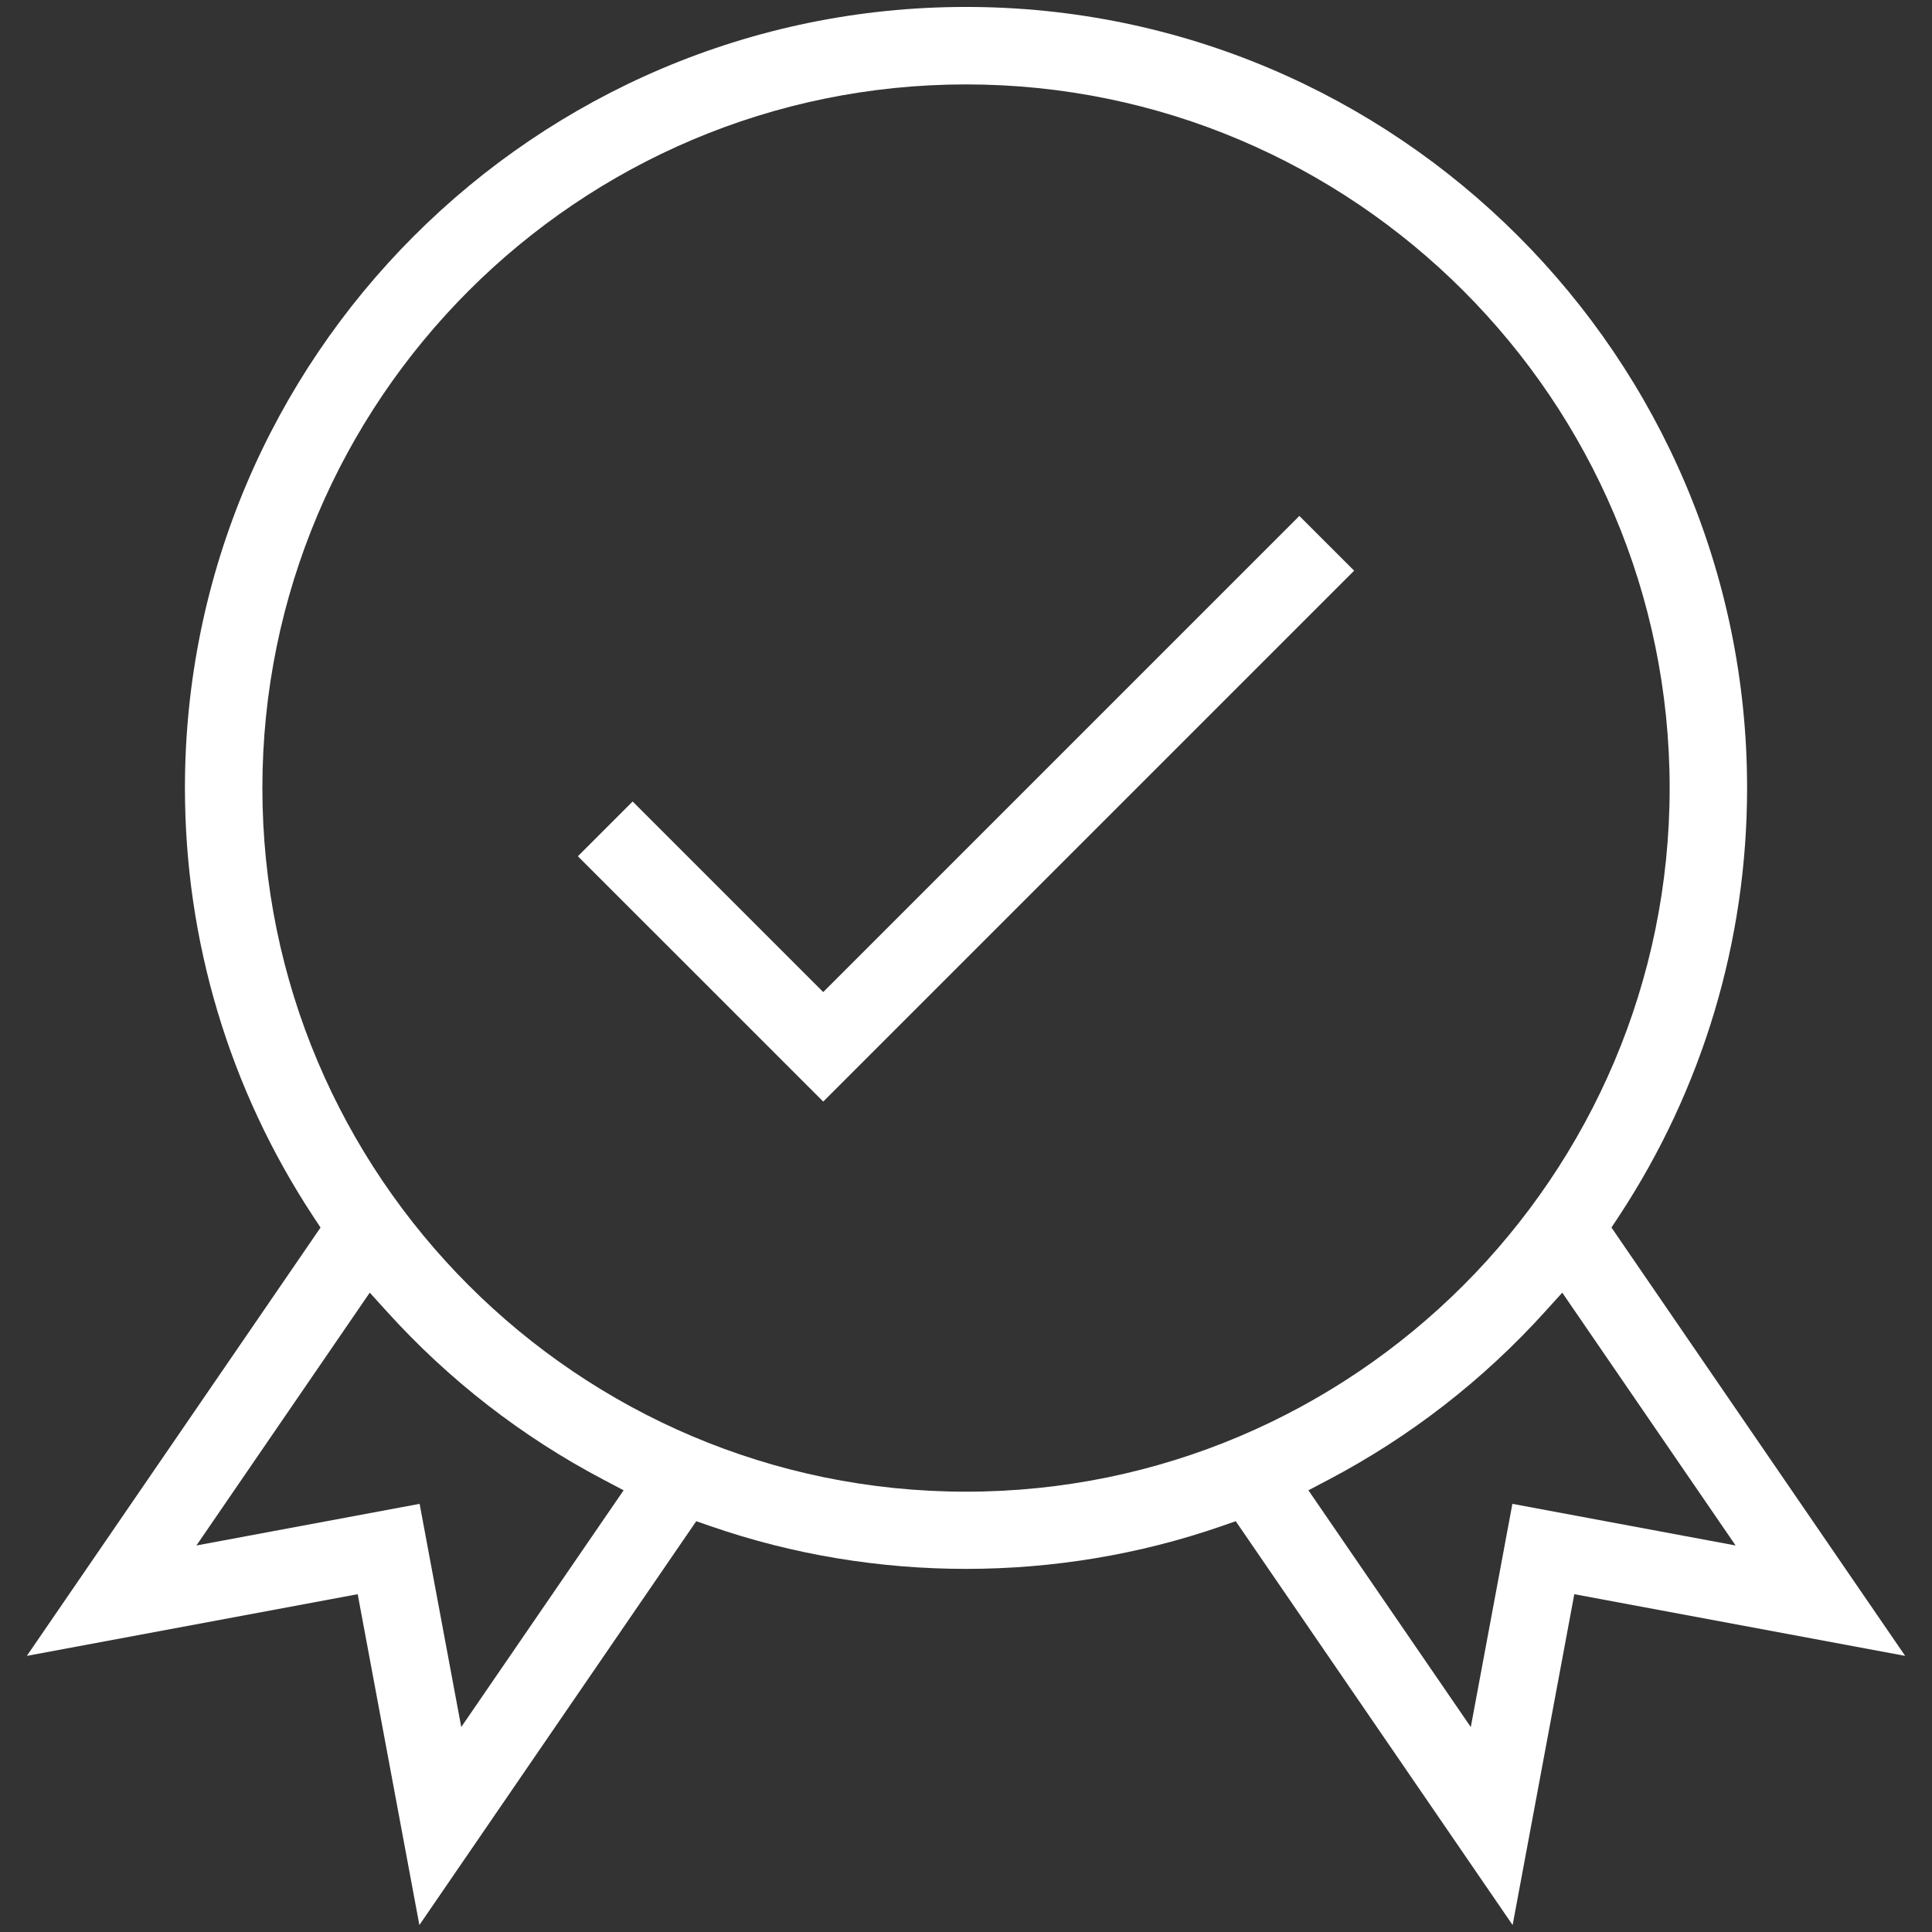
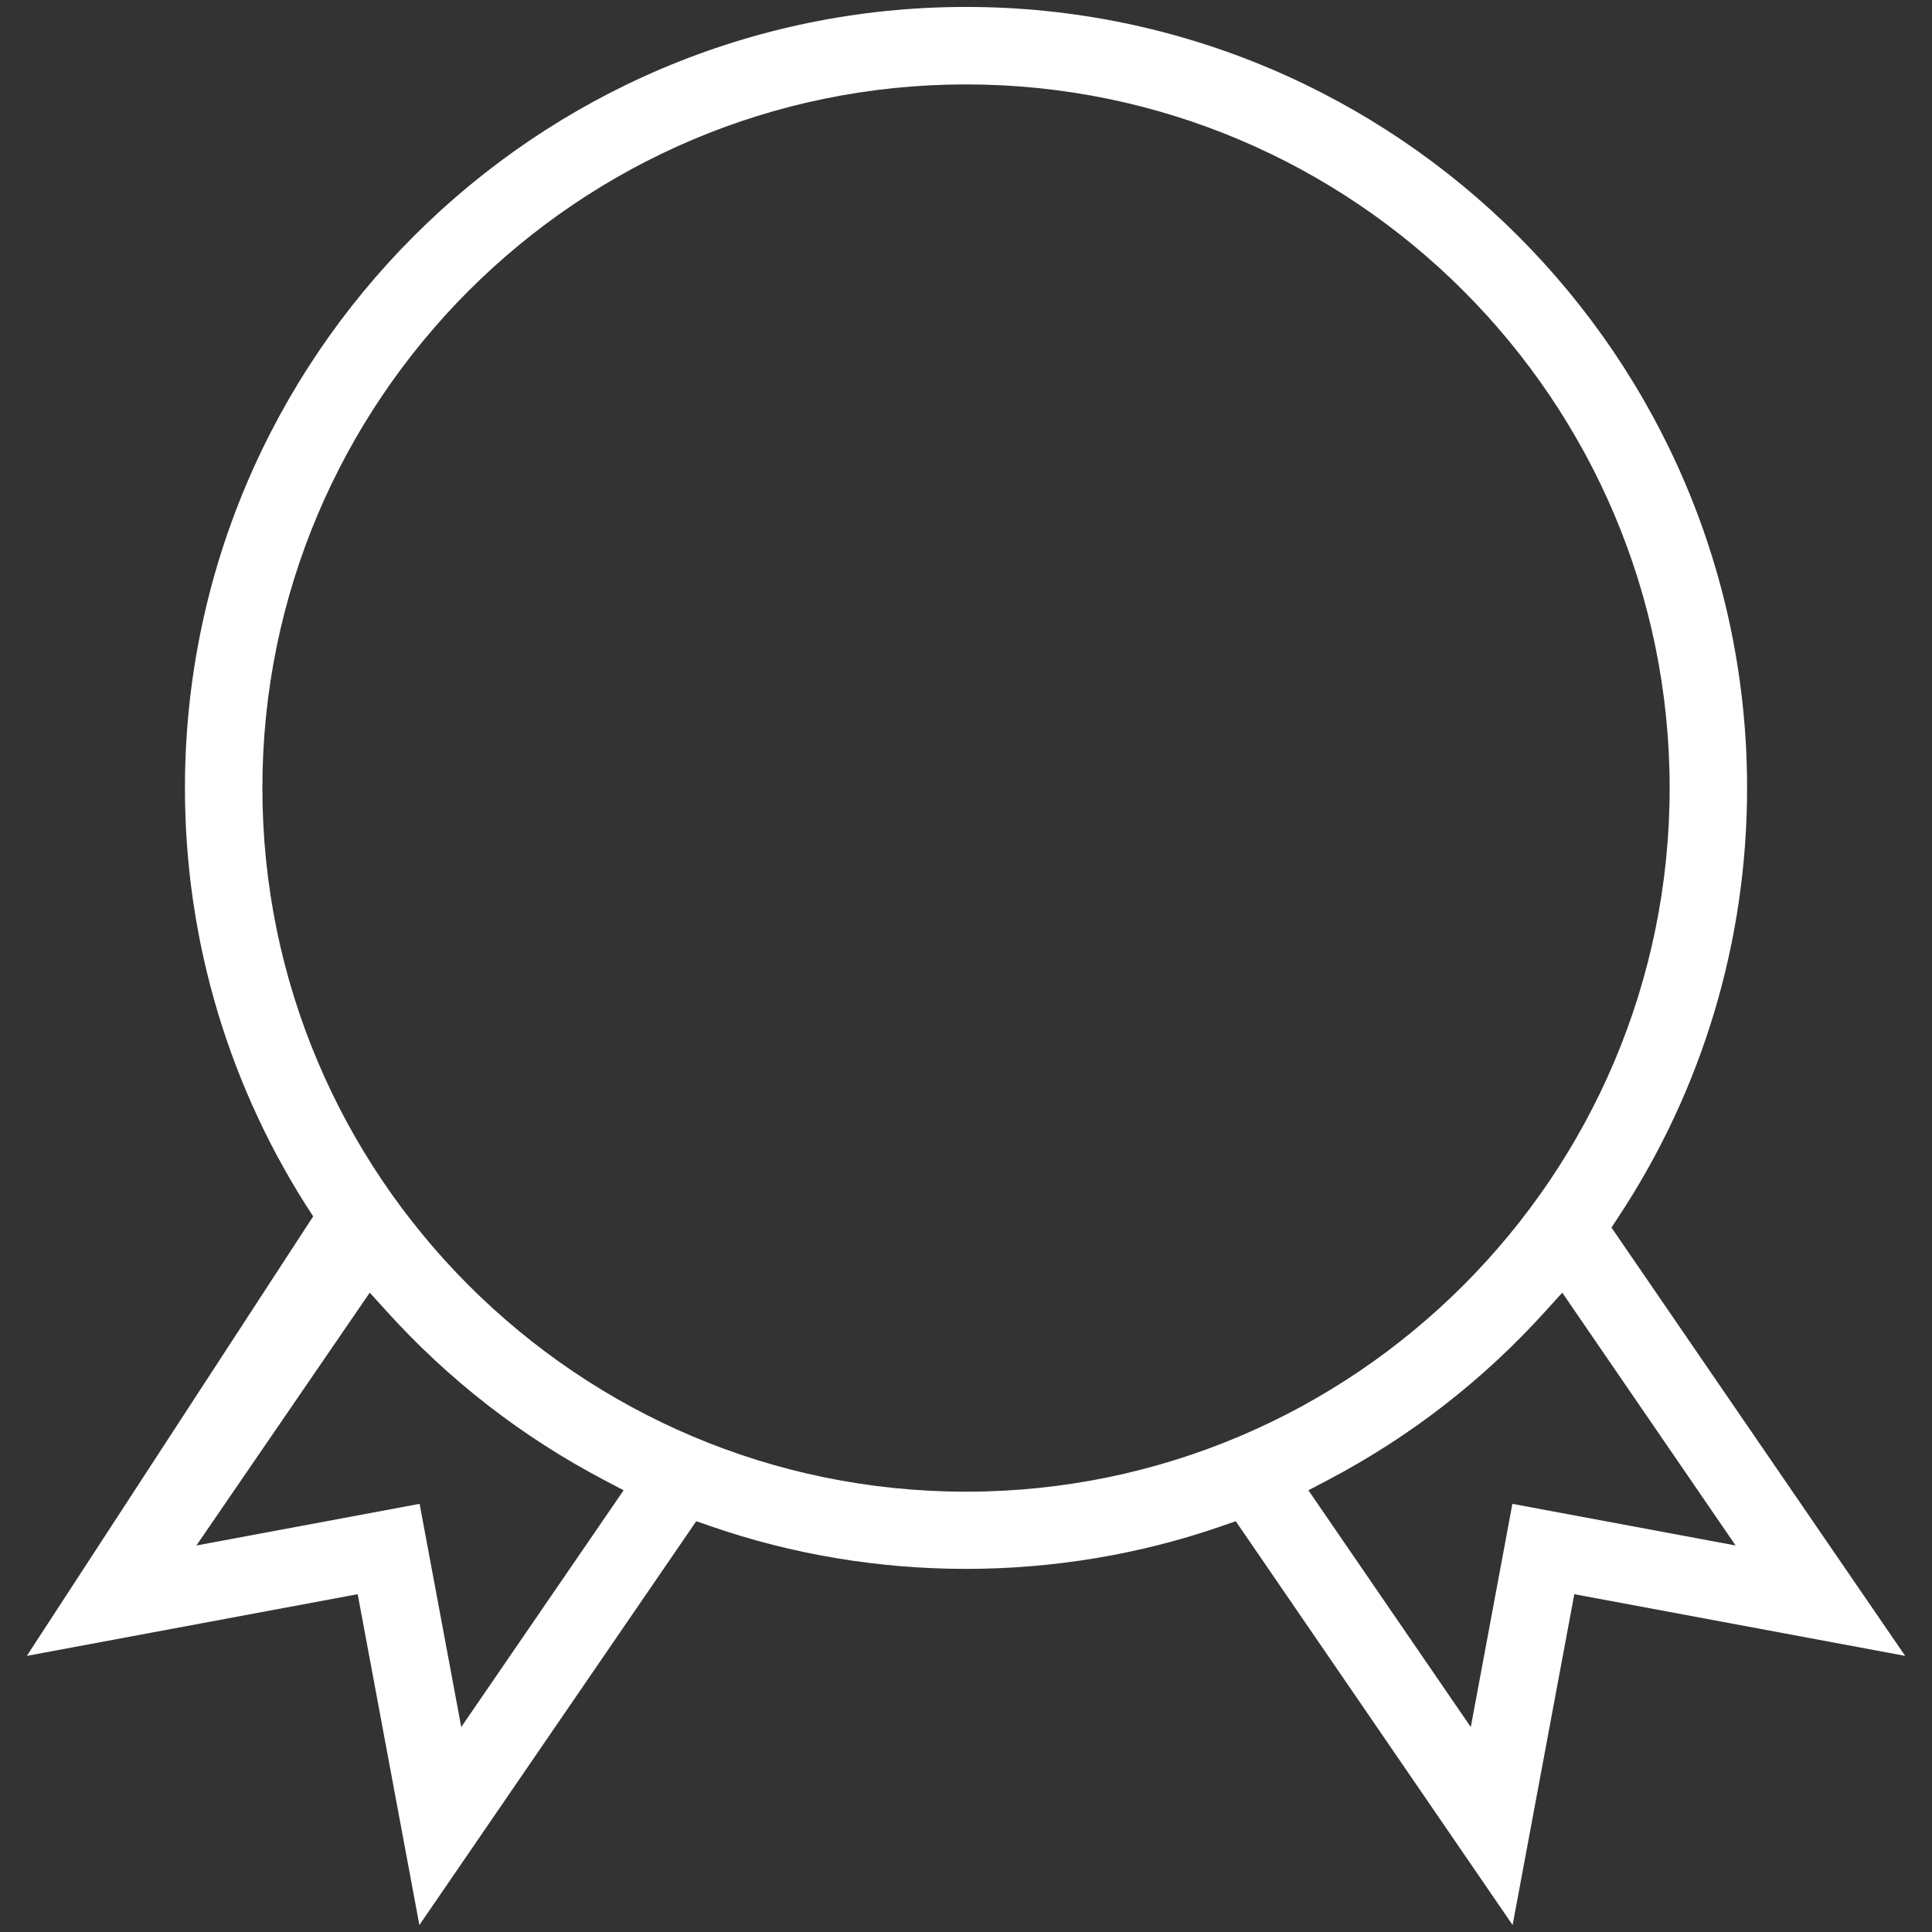
<svg xmlns="http://www.w3.org/2000/svg" version="1.1" id="Layer_1" x="0px" y="0px" width="100px" height="100px" viewBox="0 0 100 100" enable-background="new 0 0 100 100" xml:space="preserve">
  <rect x="0" y="0" width="100" height="100" fill="#333333" stroke="none" />
  <g>
-     <path id="XMLID_30_" fill="#FFFFFF" d="M83.409,63.537l0.381-0.578c4.343-6.596,6.639-14.262,6.639-22.171    c0-22.292-18.136-40.429-40.429-40.429S9.572,18.496,9.572,40.789c0,7.908,2.295,15.574,6.638,22.171l0.381,0.578L1.389,85.708    l17.125-3.193l3.193,17.125l14.331-20.903l0.743,0.258c8.501,2.947,17.939,2.947,26.438,0l0.743-0.258L78.293,99.64l3.193-17.125    l17.125,3.193L83.409,63.537z M23.874,89.391l-2.155-11.552l-11.553,2.155l8.973-13.087l0.876,0.967    c3.217,3.559,6.999,6.494,11.239,8.724l1.024,0.539L23.874,89.391z M50.001,77.209c-20.083,0-36.42-16.338-36.42-36.42    s16.338-36.42,36.42-36.42s36.42,16.338,36.42,36.42S70.083,77.209,50.001,77.209z M78.281,77.839l-2.153,11.553l-8.405-12.254    l1.024-0.539c4.24-2.23,8.022-5.165,11.239-8.724l0.876-0.967l8.973,13.086L78.281,77.839z" />
-     <polygon id="XMLID_57_" fill="#FFFFFF" points="32.746,41.485 29.911,44.319 42.61,57.018 70.09,29.538 67.255,26.705     42.61,51.349  " />
+     <path id="XMLID_30_" fill="#FFFFFF" d="M83.409,63.537l0.381-0.578c4.343-6.596,6.639-14.262,6.639-22.171    c0-22.292-18.136-40.429-40.429-40.429S9.572,18.496,9.572,40.789c0,7.908,2.295,15.574,6.638,22.171L1.389,85.708    l17.125-3.193l3.193,17.125l14.331-20.903l0.743,0.258c8.501,2.947,17.939,2.947,26.438,0l0.743-0.258L78.293,99.64l3.193-17.125    l17.125,3.193L83.409,63.537z M23.874,89.391l-2.155-11.552l-11.553,2.155l8.973-13.087l0.876,0.967    c3.217,3.559,6.999,6.494,11.239,8.724l1.024,0.539L23.874,89.391z M50.001,77.209c-20.083,0-36.42-16.338-36.42-36.42    s16.338-36.42,36.42-36.42s36.42,16.338,36.42,36.42S70.083,77.209,50.001,77.209z M78.281,77.839l-2.153,11.553l-8.405-12.254    l1.024-0.539c4.24-2.23,8.022-5.165,11.239-8.724l0.876-0.967l8.973,13.086L78.281,77.839z" />
  </g>
</svg>